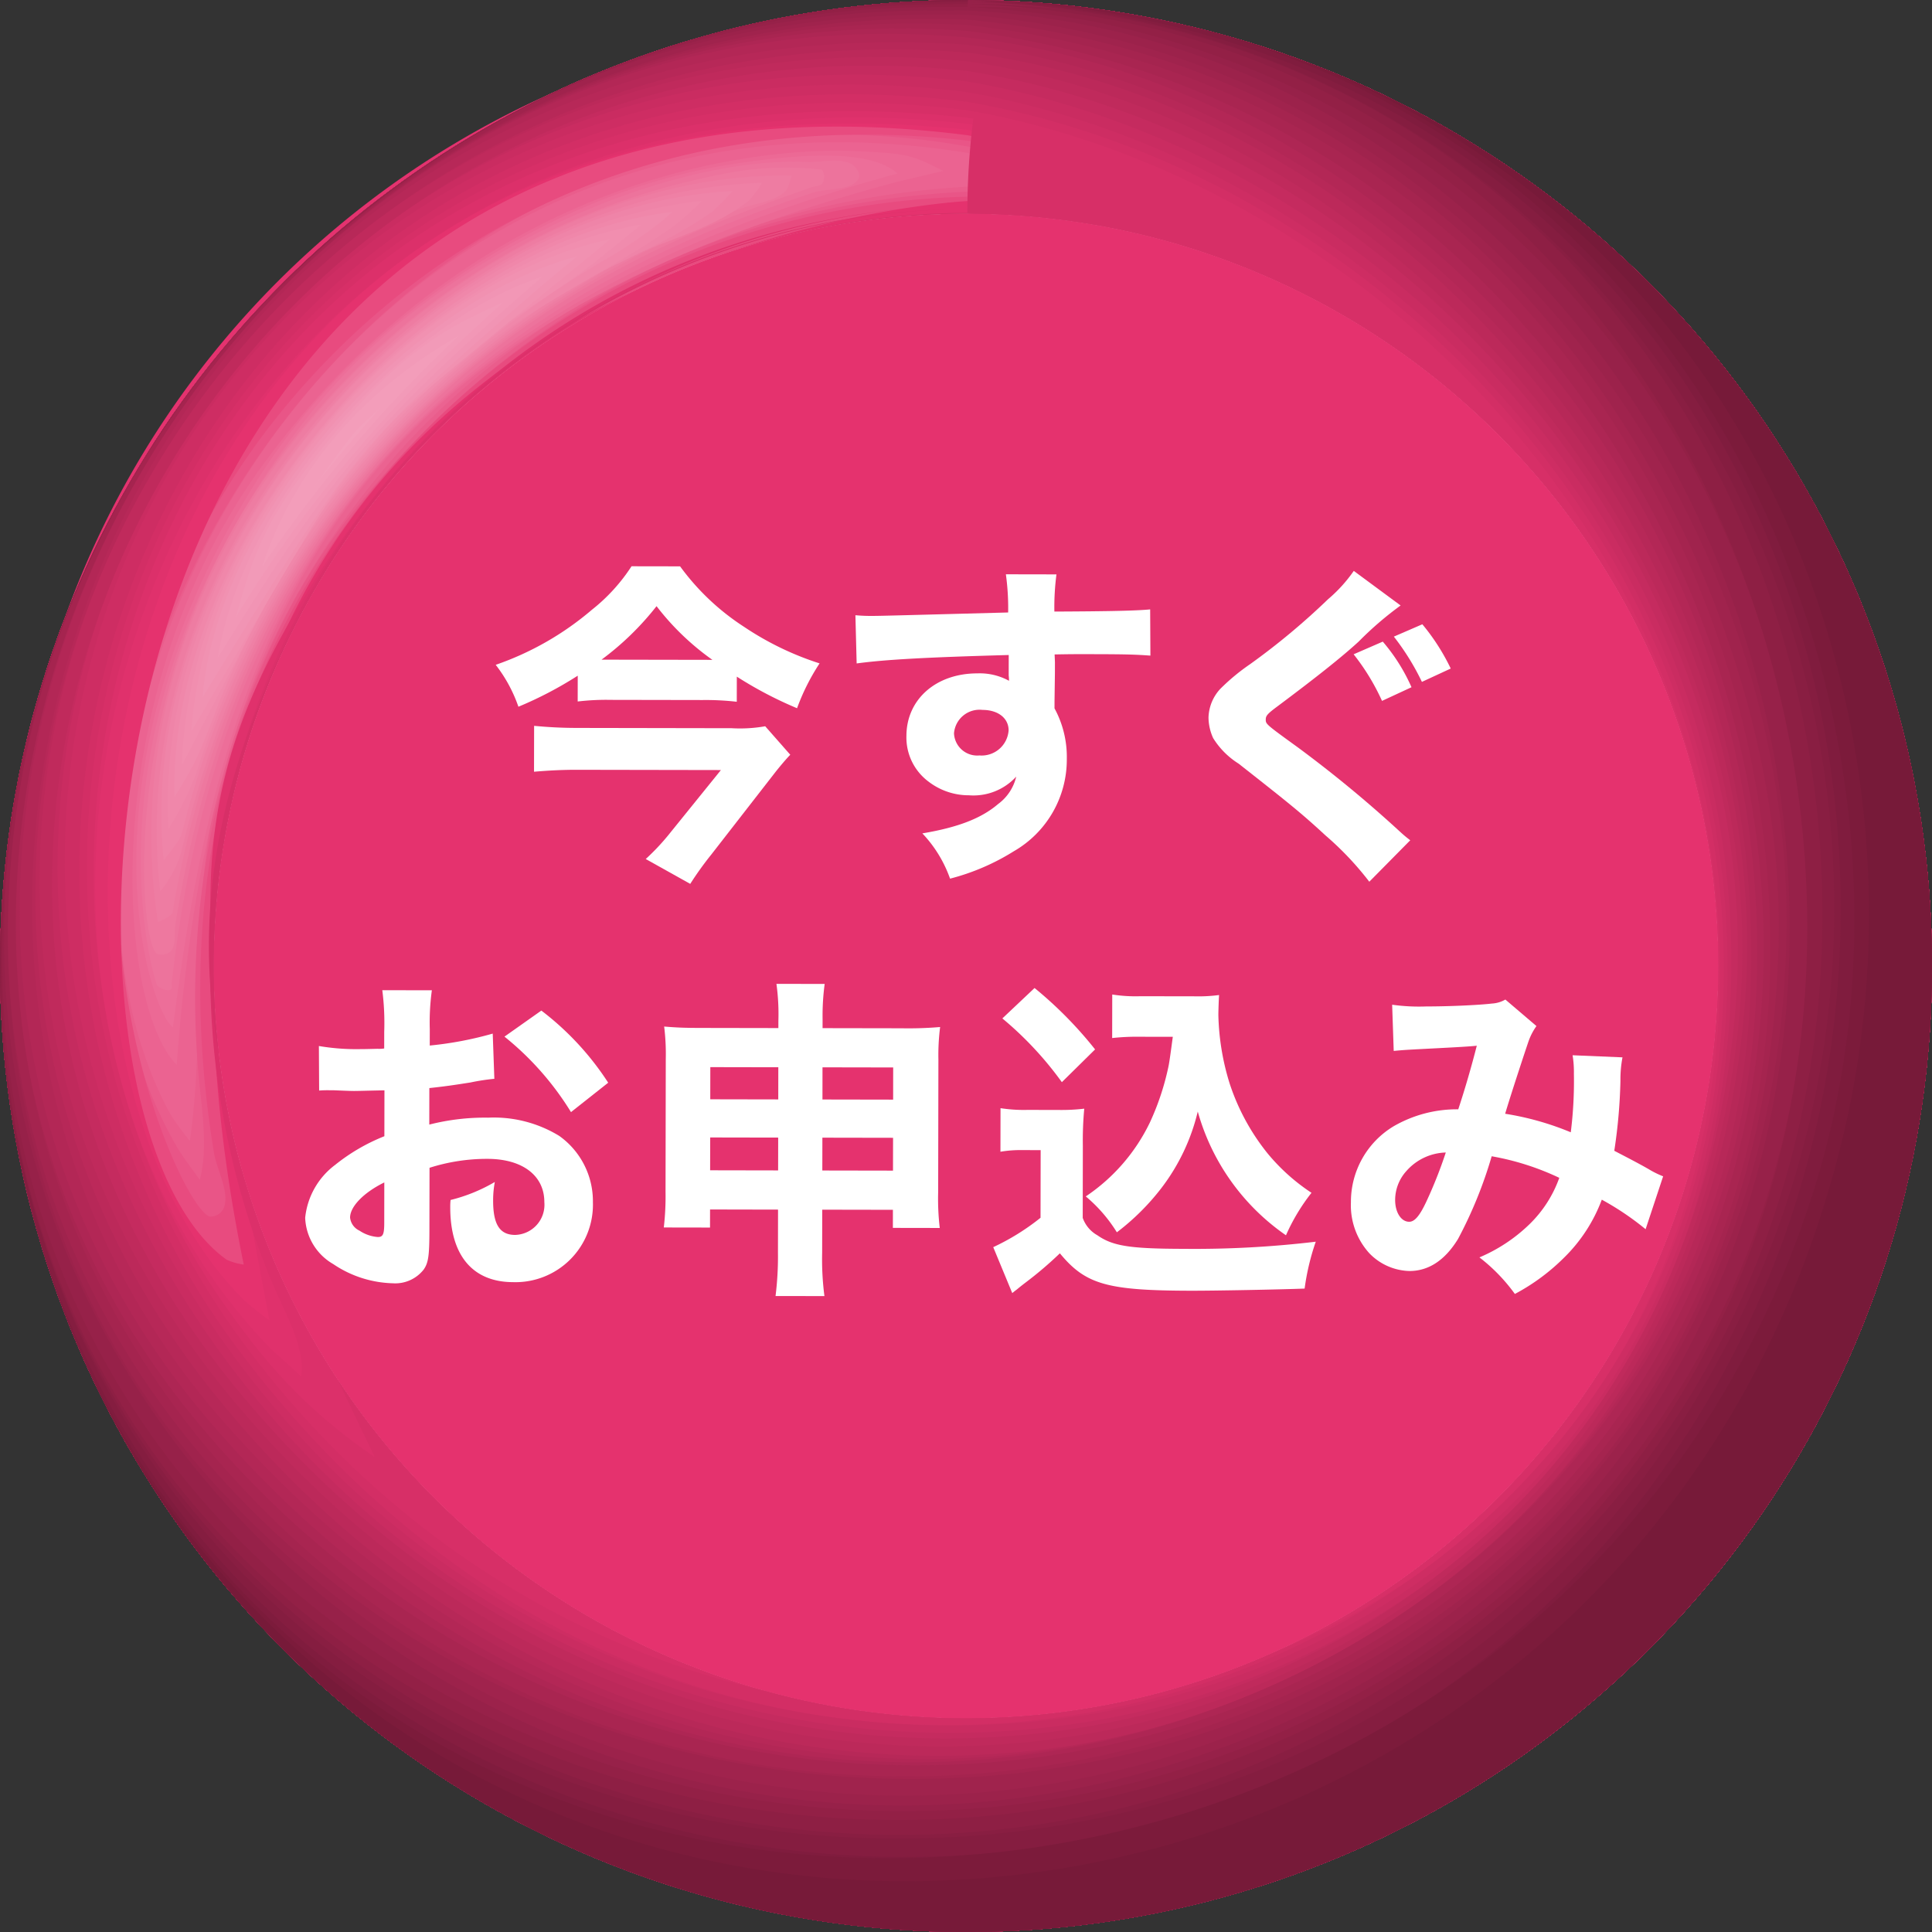
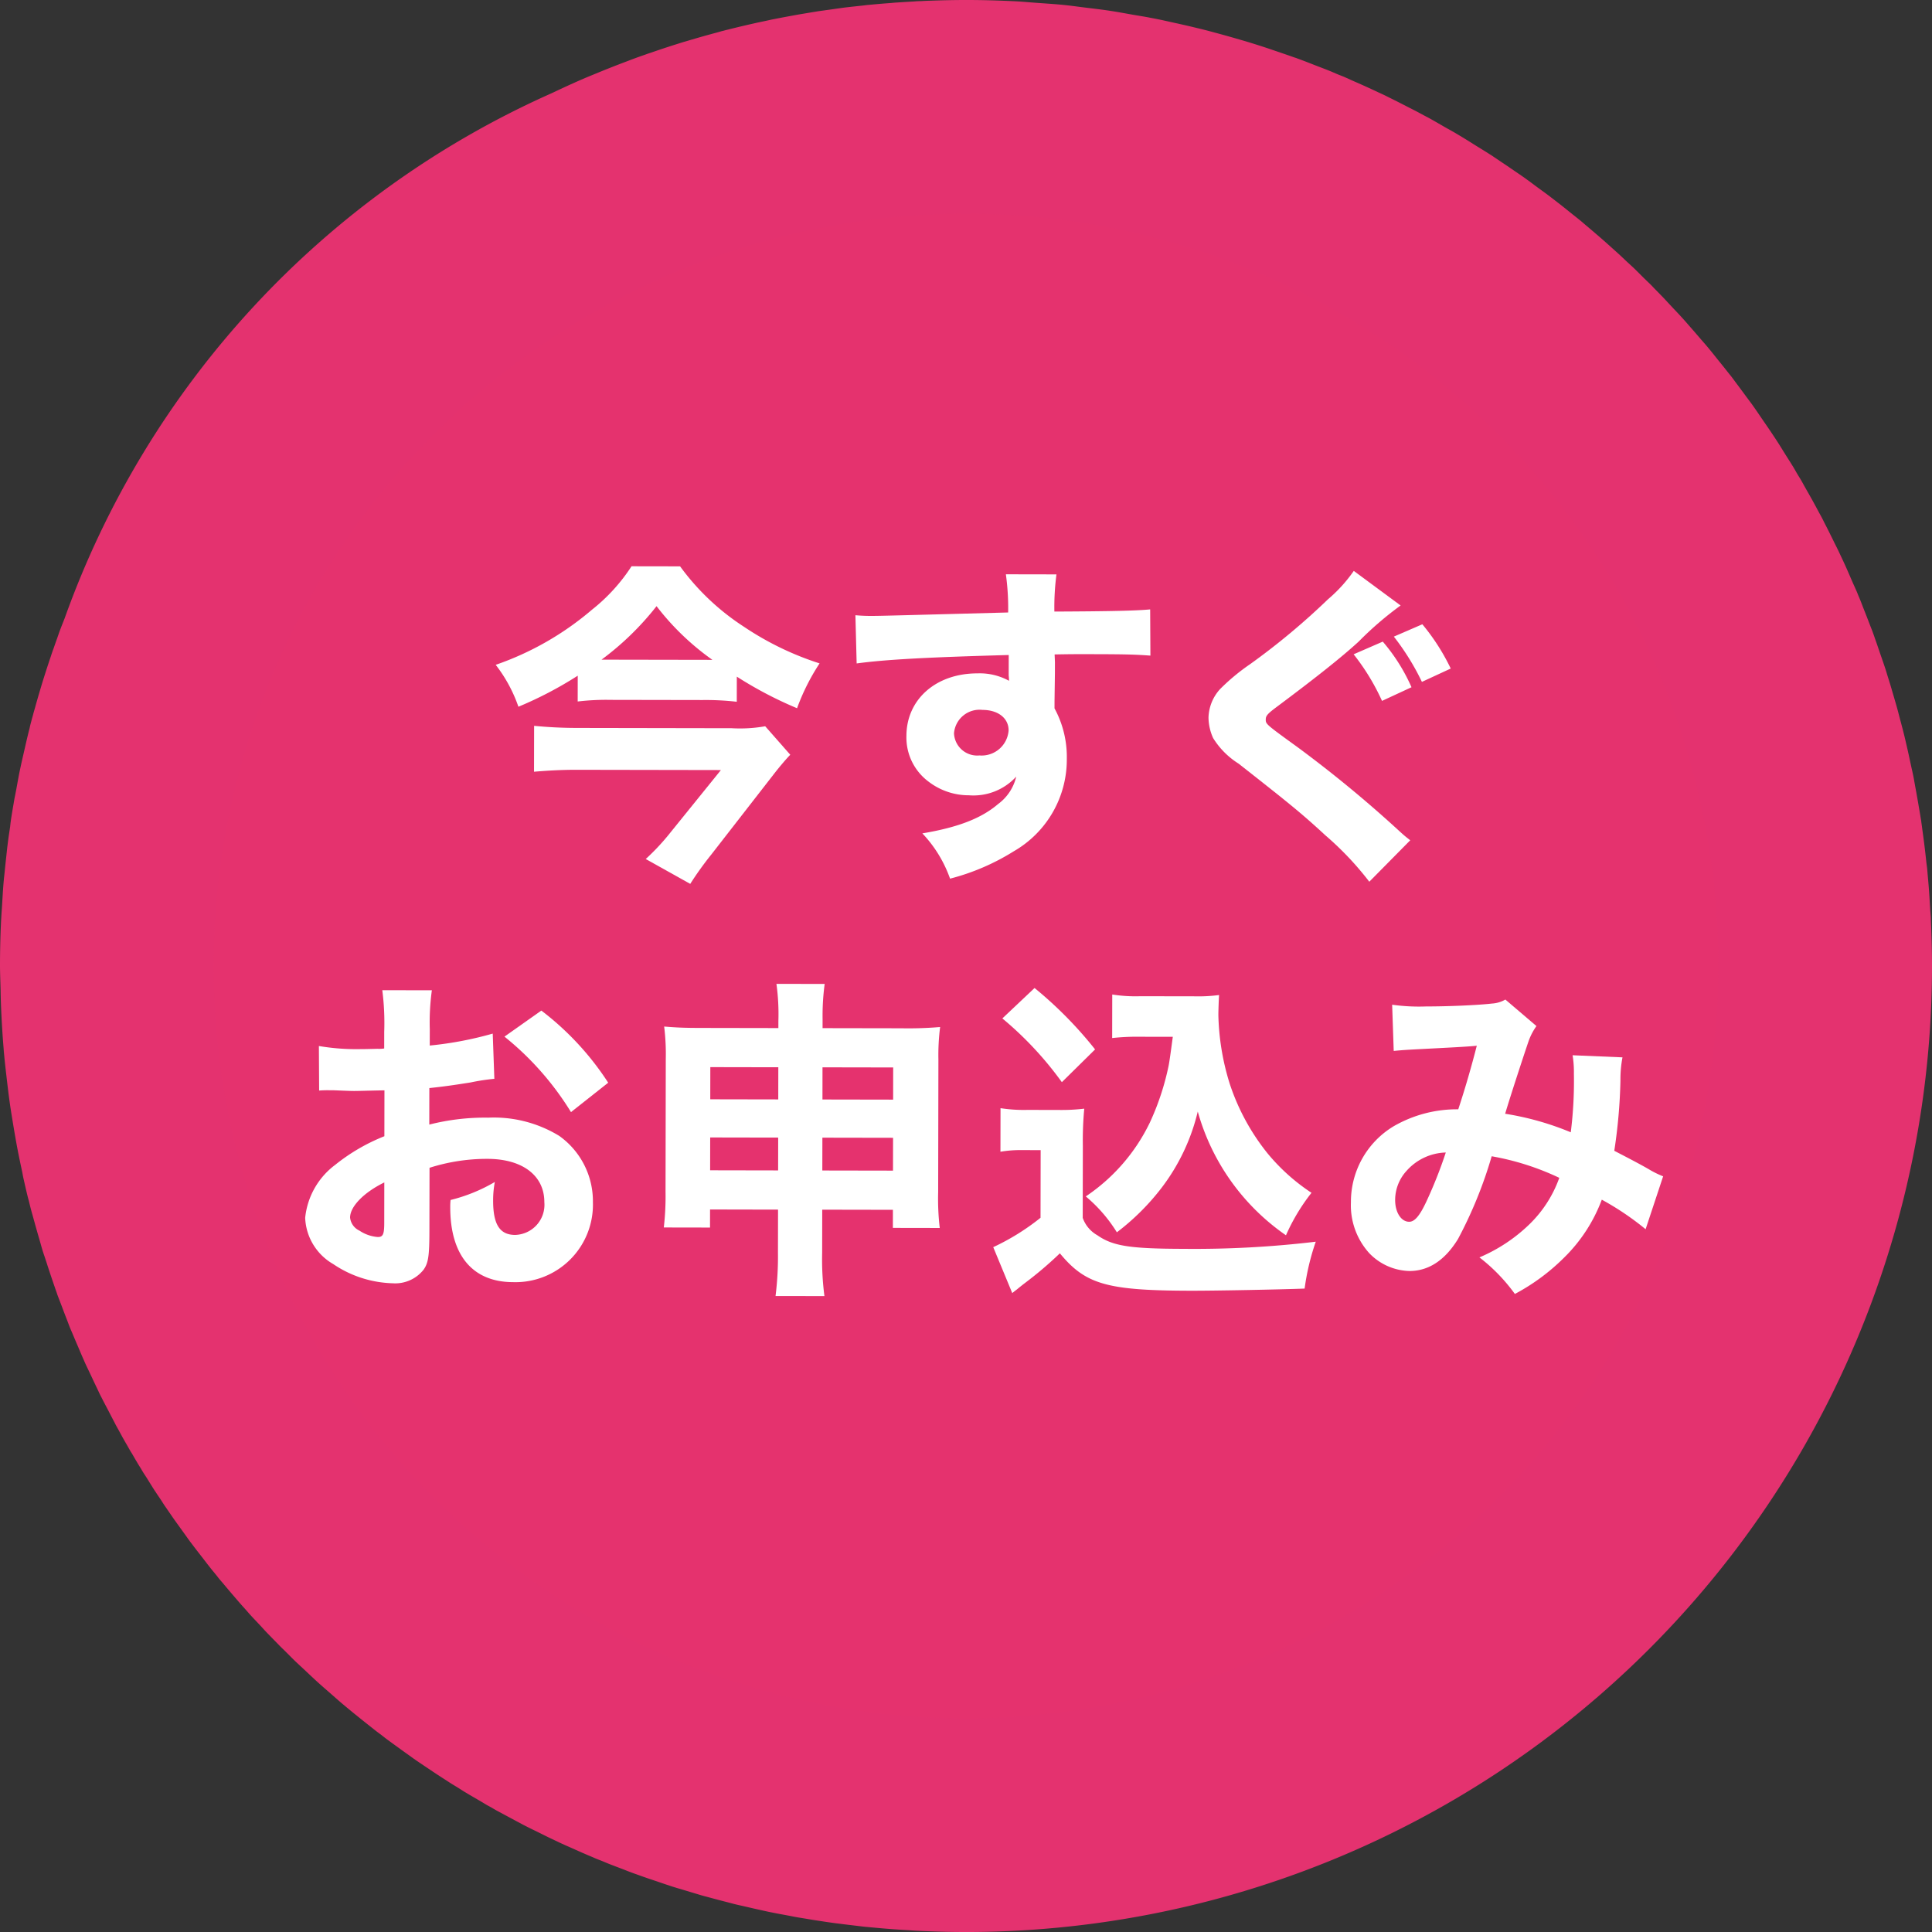
<svg xmlns="http://www.w3.org/2000/svg" viewBox="0 0 167.328 167.328">
  <rect x="0" y="0" width="167.328" height="167.328" fill="#333333" stroke="none" />
  <defs>
    <style>.cls-1{fill:none;}.cls-2{fill:#e4326f;}.cls-3{isolation:isolate;}.cls-4{fill:#e5326e;}.cls-5{clip-path:url(#clip-path);}.cls-6{fill:#eb6391;}.cls-7{fill:#ea5d8c;}.cls-8{fill:#e95587;}.cls-9{fill:#e84b7f;}.cls-10{fill:#e0316c;}.cls-11{fill:#dc306a;}.cls-12{fill:#d72f67;}.cls-13{fill:#d32e65;}.cls-14{fill:#ce2d63;}.cls-15{fill:#ca2c61;}.cls-16{fill:#c52b5f;}.cls-17{fill:#c02a5c;}.cls-18{fill:#bc295a;}.cls-19{fill:#b72858;}.cls-20{fill:#b32756;}.cls-21{fill:#ae2654;}.cls-22{fill:#a92551;}.cls-23{fill:#a5244f;}.cls-24{fill:#a0234d;}.cls-25{fill:#9c224b;}.cls-26{fill:#972149;}.cls-27{fill:#932046;}.cls-28{fill:#8e1f44;}.cls-29{fill:#891e42;}.cls-30{fill:#851d40;}.cls-31{fill:#801c3e;}.cls-32{fill:#7c1b3b;}.cls-33{fill:#771a39;}.cls-34{fill:#ec6995;}.cls-35{fill:#ed6e99;}.cls-36{fill:#ed739c;}.cls-37{fill:#ee789f;}.cls-38{fill:#ee7ca2;}.cls-39{fill:#ef80a5;}.cls-40{fill:#ef84a8;}.cls-41{fill:#f087aa;}.cls-42{fill:#f08bad;}.cls-43{fill:#f18eaf;}.cls-44{fill:#f191b1;}.cls-45{fill:#f194b4;}.cls-46{fill:#f297b6;}.cls-47{fill:#f29ab8;}.cls-48{fill:#f39dba;}.cls-49{fill:#f3a0bc;}.cls-50{fill:#fff;}</style>
    <clipPath id="clip-path">
-       <path class="cls-1" d="M83.78,18.506l.033-18.506A83.664,83.664,0,1,1,0,83.515,83.667,83.667,0,0,1,83.813 0l-.033,18.506a65.158,65.158,0,1,0,65.042,65.275A65.172,65.172,0,0,0,83.78,18.506Z" />
-     </clipPath>
+       </clipPath>
  </defs>
  <g id="レイヤー_2" data-name="レイヤー 2">
    <g id="レイヤー_1-2" data-name="レイヤー 1">
      <path class="cls-2" d="M167.253,80.192c-.005-.13-.011-.261-.016-.391-.004-.077-.005-.155-.008-.233-.001-.02-0-.04-.001-.06-.013-.273-.044-.54-.06-.812-.041-.698-.082-1.395-.14-2.088q-.032-.387-.068-.773c-.014-.151-.024-.304-.039-.455-.004-.04-.005-.08-.009-.12-.02-.201-.054-.398-.075-.6-.057-.536-.118-1.071-.185-1.604q-.072-.569-.151-1.136c-.031-.224-.058-.45-.091-.673-.009-.058-.013-.117-.022-.176-.013-.084-.031-.166-.044-.25-.066-.43-.143-.857-.216-1.285q-.122-.716-.255-1.427c-.014-.074-.026-.149-.04-.223-.034-.179-.061-.361-.096-.539-.017-.088-.036-.175-.054-.263-.049-.244-.109-.485-.16-.728-.022-.104-.046-.208-.068-.312-.099-.461-.196-.921-.303-1.379-.072-.309-.142-.62-.217-.928-.045-.184-.092-.368-.138-.552-.074-.293-.155-.583-.232-.875-.09-.341-.176-.684-.27-1.023-.105-.379-.217-.755-.328-1.132-.087-.297-.171-.594-.261-.888-.074-.242-.149-.482-.225-.723-.06-.191-.115-.384-.176-.574-.153-.473-.32-.938-.481-1.407-.13-.38-.257-.761-.392-1.138-.059-.163-.112-.329-.171-.491-.027-.073-.052-.147-.079-.22-.08-.217-.17-.429-.251-.644-.17-.45-.346-.896-.523-1.342-.1-.251-.192-.505-.294-.755-.062-.151-.126-.301-.189-.452-.036-.087-.068-.176-.105-.262-.037-.089-.08-.176-.118-.265-.085-.2-.179-.395-.265-.594-.253-.584-.503-1.169-.77-1.746-.063-.136-.127-.271-.191-.407q-.118-.252-.237-.504c-.128-.269-.265-.534-.396-.801-.254-.519-.51-1.036-.775-1.549-.091-.177-.176-.357-.269-.534-.097-.184-.2-.365-.298-.548-.124-.232-.248-.464-.374-.695-.241-.441-.49-.877-.739-1.314-.14-.245-.27-.495-.413-.739-.098-.168-.204-.33-.303-.497-.126-.212-.244-.429-.371-.64-.022-.036-.045-.07-.067-.106-.201-.331-.415-.655-.62-.984-.204-.325-.402-.655-.61-.977q-.118-.182-.236-.364c-.145-.222-.294-.442-.441-.662-.212-.317-.43-.629-.646-.944l-.008-.012c-.226-.328-.445-.661-.675-.986-.083-.118-.165-.236-.248-.353-.138-.194-.285-.381-.425-.574-.045-.062-.092-.122-.137-.184-.244-.333-.489-.665-.737-.994-.028-.037-.055-.075-.083-.112-.127-.167-.247-.339-.375-.505-.131-.17-.268-.334-.4-.502-.25-.319-.506-.633-.76-.948l-.067-.083c-.199-.247-.393-.498-.595-.743-.098-.118-.193-.237-.292-.354-.197-.236-.403-.463-.602-.696q-.408-.477-.822-.95c-.222-.252-.44-.509-.665-.758q-.106-.117-.213-.234c-.258-.283-.525-.557-.786-.837l-.036-.038c-.246-.263-.487-.53-.737-.79-.225-.234-.453-.465-.68-.696-.129-.131-.251-.267-.381-.397-.117-.117-.24-.227-.357-.344-.077-.076-.156-.149-.233-.225-.292-.287-.577-.582-.872-.865-.089-.086-.182-.166-.272-.251-.103-.098-.21-.192-.314-.289-.234-.219-.464-.441-.7-.658-.172-.158-.348-.312-.521-.469-.278-.25-.555-.5-.836-.747-.22-.193-.443-.384-.665-.575q-.421-.362-.846-.719c-.142-.119-.279-.242-.421-.36-.277-.229-.562-.449-.843-.674-.261-.21-.519-.422-.782-.628q-.303-.238-.608-.473-.315-.242-.631-.483c-.272-.205-.55-.402-.824-.604-.042-.031-.084-.061-.126-.092-.27-.198-.536-.404-.808-.599-.11-.079-.22-.158-.331-.237-.301-.213-.609-.418-.913-.627q-.512-.353-1.03-.697c-.198-.132-.391-.269-.59-.399-.075-.05-.148-.102-.224-.152l-.039-.025c-.055-.036-.112-.068-.167-.104-.389-.251-.786-.49-1.179-.735-.314-.195-.624-.395-.941-.586-.198-.12-.396-.242-.595-.36-.096-.057-.192-.115-.289-.172-.264-.155-.536-.299-.802-.451-.498-.286-.992-.578-1.496-.854-.07-.038-.143-.073-.213-.111-.054-.029-.109-.056-.163-.085-.206-.111-.412-.223-.619-.332-.285-.151-.574-.293-.861-.441-.472-.243-.944-.485-1.422-.719-.165-.081-.328-.166-.494-.246-.201-.097-.405-.188-.607-.283q-.388-.183-.778-.362c-.459-.211-.921-.414-1.384-.616-.248-.109-.491-.226-.741-.332-.187-.08-.38-.15-.568-.228l-.028-.012c-.205-.085-.407-.178-.613-.262-.419-.171-.844-.327-1.266-.491-.374-.145-.745-.295-1.122-.435-.153-.057-.305-.114-.458-.17-.091-.033-.179-.071-.27-.104.051.02.099.043.15.063-.051-.018-.103-.034-.154-.052-.452-.163-.908-.317-1.363-.473-.528-.18-1.055-.361-1.587-.531q-.444-.142-.89-.279c-.396-.122-.796-.236-1.195-.352q-.837-.243-1.68-.47c-.348-.093-.695-.189-1.046-.278-.335-.085-.673-.165-1.01-.246-.595-.143-1.194-.276-1.793-.407-.398-.087-.793-.179-1.193-.26-.27-.055-.542-.106-.813-.158-.177-.034-.35-.077-.527-.11.174.034.345.073.518.108-.463-.089-.933-.16-1.399-.241-.615-.107-1.225-.225-1.845-.318C95.508.835,94.738.748,93.969.654,93.359.579,92.753.491,92.14.43c-.796-.08-1.601-.129-2.403-.187C89.14.2,88.548.142,87.948.112c-.059-.003-.117-.01-.175-.013.041.003.081.008.122.011-1.353-.067-2.712-.108-4.081-.11-1.038-.002-2.071.02-3.1.056-.143.005-.287.008-.43.013-.161.006-.321.018-.482.025-.11.005-.221.004-.331.01-.126.006-.25.02-.376.027q-.66.035-1.318.081C77.533.225,77.293.24,77.065.256c.179-.014.36-.018.539-.031-.157.011-.314.025-.471.037-.303.023-.606.044-.908.071-.262.023-.524.045-.785.071-.085.008-.171.014-.256.023L75.167.427c-.166.017-.329.043-.495.06-.548.059-1.096.114-1.641.183-.12.015-.238.035-.357.051-.281.037-.561.08-.841.119C71.675.862,71.52.882,71.359.905c-.132.02-.265.035-.397.055-.036.005-.072.008-.107.014-.044.007-.087.017-.131.023-.241.038-.481.079-.722.119-.067.011-.136.023-.204.034-.203.034-.406.067-.608.102-.256.045-.522.094-.787.143-.282.052-.564.104-.845.159-.152.029-.307.06-.462.09-.075.015-.151.029-.226.044-.069.014-.133.025-.203.04.046-.01.094-.016.14-.025h-.001c-.151.031-.3.066-.451.098-.213.045-.425.088-.637.134q-1.357.297-2.698.635c-.05.013-.101.023-.152.036-.07.018-.139.037-.209.056-.021.005-.044.01-.065.015l-.046.011c-.145.038-.287.083-.432.122q-1.262.336-2.508.709c-.189.057-.379.109-.568.167-.106.033-.212.068-.318.101q-.22.069-.44.139c-.637.203-1.269.416-1.9.634-.171.059-.346.11-.516.17.094-.03.18-.057.273-.087-.322.112-.644.221-.964.337-.124.045-.247.093-.371.138-.217.08-.431.164-.647.245q-1.268.478-2.516.995c-.205.085-.412.167-.617.254-.067.028-.136.055-.203.084-.044.019-.09.036-.135.055-.973.418-1.933.859-2.887,1.312-.062.03-.126.055-.189.085A78.778,78.778,0,0,0,5.611,53.518c-.147.381-.302.758-.444,1.142-.074.2-.139.403-.211.604-.161.446-.316.895-.47,1.344.043-.138.087-.28.128-.412-.075.216-.139.438-.213.655q-.227.672-.445,1.349c-.084.264-.169.528-.251.793-.105.341-.206.683-.307,1.025q-.187.635-.364,1.274c-.119.412-.231.816-.332,1.206-.015.056-.03.111-.045.167-.045.173-.083.349-.126.523.022-.094.048-.194.072-.29-.017.065-.029.132-.046.198-.012.048-.026.096-.038.144l.012-.052-.009.035-.004.018c-.15.596-.287,1.196-.423,1.797-.103.454-.211.906-.307,1.363-.028.133-.058.265-.085.398-.106.518-.196,1.043-.292,1.564-.052.281-.113.559-.162.842.015-.086.025-.174.04-.26-.02.123-.043.259-.066.394q-.026.15-.051.3c-.028.166-.057.332-.085.5-.006.04-.013.08-.02.12-.052.315-.102.625-.14.898-.021.157-.034.31-.055.466.005-.031.01-.062.014-.093L.89,71.531c-.007.048-.014.097-.021.145l.006-.055c-.053.365-.113.728-.161,1.095-.021.158-.04.316-.06.474-.049.391-.087.785-.131,1.178-.041.373-.081.746-.117,1.12-.026.263-.059.523-.082.787-.009.106-.018.213-.027.319C.248,77.193.217,77.798.18,78.401c-.022.36-.052.719-.07,1.08-.006.131-.018.261-.023.392l-.007.163c-.003.082-.006.164-.009.247l.001-.082Q.003,81.85 0,83.515c-.001.75.034,1.49.052,2.235.006.368.013.73.025,1.079.057,1.544.151,3.079.291,4.6-.021-.191-.043-.394-.065-.572.018.212.049.42.069.631.058.621.131,1.236.202,1.852.086.749.175,1.497.281,2.239.088.617.189,1.229.291,1.842.121.732.246,1.462.386,2.187.118.611.246,1.217.377,1.823.04.187.075.375.116.562-.054-.243-.119-.481-.172-.724.079.341.166.734.256,1.132.03.133.06.265.091.398.082.36.165.713.246,1.021.016.061.035.12.051.18.049.195.093.393.143.588.093.361.198.716.296,1.075q.216.794.447,1.581c.105.358.2.72.309,1.076.076.247.165.489.243.735.023.074.049.146.073.22.166.517.335,1.033.511,1.547.132.386.262.774.4,1.158.017.047.031.096.048.143l-.045-.112c.019.053.041.106.061.159.082.225.172.446.256.67.03.082.062.162.093.243.154.409.307.817.467,1.222.024.06.046.121.069.182.062.158.118.318.182.476.093.23.195.455.29.683.146.352.297.702.447,1.052.131.306.258.614.393.918.067.15.131.301.198.45.139.307.289.607.431.911.024.052.049.104.074.156.17.362.338.724.512,1.083.099.203.19.411.291.614.022.044.046.086.067.13.024.048.051.095.075.143.192.383.395.76.593,1.14.123.236.244.474.369.71.098.183.189.371.288.554.084.154.171.306.256.46.069.125.134.251.204.375.012.021.022.043.034.064-.013-.024-.028-.047-.041-.071.018.03.039.07.057.102l.036.064c.23.406.498.89.724,1.264.023.036.047.07.07.105.129.221.255.444.386.664.06.101.12.202.181.303.069.115.142.226.212.341.067.11.13.224.197.333.084.137.176.269.262.405.024.038.049.075.073.113.214.341.421.686.639,1.023.045.07.093.138.139.208.14.215.287.426.429.64.103.155.199.315.303.47.049.073.1.144.15.217.085.125.172.249.257.373.126.184.251.368.379.551.19.272.388.539.581.809.124.173.247.346.372.518.133.182.26.368.394.549.046.062.091.126.137.187.034.046.071.091.105.137.074.099.149.197.224.296.206.273.419.542.628.813.278.359.553.72.836,1.074.122.153.248.303.371.454.105.129.206.263.311.392l.045.055c.107.129.22.253.327.382q.491.59.993,1.171c.158.183.313.367.472.548.158.18.319.357.479.536l.004.004c.095.106.186.215.281.321.021.023.042.048.063.071.301.332.612.654.918.981.168.179.329.364.499.542.083.087.168.172.251.258.197.205.396.407.595.61.123.125.243.252.367.376.156.157.317.31.475.466.056.056.112.113.168.168.16.158.316.321.477.477.018.017.035.035.052.052l.014.014c.326.316.663.621.994.932.213.199.423.401.637.598.09.082.177.168.267.25q.094.086.188.171c.095.087.193.171.289.257.223.2.451.393.676.591.372.326.741.656,1.119.976.072.061.145.121.217.182q.17.143.342.285c.098.081.196.162.294.242.186.153.375.303.563.455q.515.417,1.036.827c.167.131.331.264.498.394.147.113.298.222.446.334.142.108.279.222.422.329.05.037.101.073.151.11.287.215.579.423.869.634q.474.345.951.684c.145.102.286.209.432.31q.143.1.286.199c.128.088.258.173.387.261.192.131.386.259.579.389.264.177.527.355.793.529q.385.252.772.499c.124.079.247.161.371.24.207.131.418.254.626.383.067.042.133.086.2.127.11.068.217.14.328.208.072.044.145.086.217.129.399.241.804.473,1.207.707.19.111.374.229.565.339.089.051.18.096.269.146.017.01.035.019.053.029.159.09.315.186.475.275.042.023.085.045.127.068.095.053.192.102.287.154.243.133.488.262.732.393.266.143.531.288.799.428.132.069.261.142.393.211.059.03.118.06.177.091.057.029.114.057.17.086.274.14.553.271.828.407l.286.141c.236.116.47.236.707.35.233.112.467.224.701.334.114.053.226.109.341.162.11.051.22.1.33.15.213.098.43.189.644.285.411.184.821.369,1.235.546.16.069.321.136.481.203.134.056.265.117.399.173.173.072.35.135.524.206l.001 0c.194.079.386.163.58.24.385.153.774.297,1.161.445.261.1.519.205.782.302q.092.034.184.068c.119.044.24.085.36.128q.364.132.731.26c.27.095.542.183.813.275l.07.023c.346.117.69.238,1.038.351.137.044.272.092.409.135.076.024.152.046.228.07.2.063.403.119.604.18.082.025.165.049.247.074.297.09.594.182.893.269.174.051.347.106.521.156.21.06.423.113.634.171.276.076.552.149.829.222q.369.097.739.192c.226.057.45.121.678.177.032.008.063.015.095.023.235.058.474.106.711.161.065.015.131.03.196.045.352.082.704.164,1.058.242.275.06.549.124.825.182.09.019.18.037.27.055.163.033.327.065.491.097.261.052.524.097.786.146.063.012.126.025.189.036.229.043.456.091.686.132.259.046.521.086.781.129.267.045.534.091.802.133.186.029.373.056.56.085.184.028.367.058.551.084q.285.041.571.081c.231.032.464.057.695.087q.572.073,1.146.139c.279.032.557.07.837.099.094.01.189.016.283.025.182.018.365.034.547.051q.342.032.685.062.389.033.78.063c.501.039,1.004.068,1.507.097.208.012.414.032.623.043.092.005.185.008.277.013q.174.009.347.016.198.009.397.016c1.053.041,2.11.067,3.173.068a83.661,83.661,0,0,0,83.813-83.515C167.33,82.6,167.302,81.393,167.253,80.192ZM2.785,62.215c.039-.149.084-.296.124-.444-.011.042-.022.085-.033.127C2.847,62.005,2.813,62.109,2.785,62.215ZM.648,93.919c.062.508.119,1.017.191,1.522C.773,94.96.71,94.45.648,93.919Zm10.138,30.853c.095.168.197.331.293.498.085.148.168.297.254.445C11.149,125.402,10.965,125.089,10.786,124.773Z" />
      <g class="cls-3">
        <path class="cls-4" d="M83.78,18.506A65.158,65.158,0,1,1,18.506,83.548,65.172,65.172,0,0,1,83.78,18.506Z" />
        <g class="cls-3">
          <g class="cls-5">
            <g class="cls-3">
              <path class="cls-6" d="M83.78,18.506l.033-18.506A83.664,83.664,0,1,1,0,83.515,83.667,83.667,0,0,1,83.813 0l-.033,18.506a65.158,65.158,0,1,0,65.042,65.275A65.172,65.172,0,0,0,83.78,18.506" />
              <path class="cls-6" d="M83.788,14.121v0C47.149-1.835-5.465,58.336,14.285,93.606A17.009,17.009,0,0,0,15.789,95.505c5.29-39.637,9.111-68.275,67.997-80.194l-.006,3.195a65.158,65.158,0,1,0,65.042,65.275A65.172,65.172,0,0,0,83.78,18.506l.006-3.195,1.416-.518-1.414-.672L83.813 0A83.664,83.664,0,1,1,0,83.515,83.667,83.667,0,0,1,83.813 0L83.788,14.121" />
              <path class="cls-7" d="M83.79,13.244C26.605,3.94-1.215,67.217,14.76,96.507a23.991,23.991,0,0,0,1.686,2.303c1.48-10.413-.218-21.1,2.726-31.386A70.084,70.084,0,0,1,33.016,40.916c4.373-5.366,20.956-23.01,50.769-24.749l-.004,2.339a65.158,65.158,0,1,0,65.042,65.275A65.172,65.172,0,0,0,83.78,18.506l.004-2.339,1.606-.15,2.769-1.096a20.839,20.839,0,0,0-4.37-1.676L83.813 0A83.664,83.664,0,1,1,0,83.515,83.667,83.667,0,0,1,83.813 0l-.024,13.244" />
              <path class="cls-8" d="M83.791,12.687v0C29.561,2.892-3.817,66.426,15.356,99.388c.512.881,1.368,1.945,1.936,2.791.632-2.111.33-5.156.083-7.346-2.441-21.576,4.932-39.871,12.645-49.799,13.85-17.826,31.939-27.393,53.764-28.436l-.003,1.907a65.158,65.158,0,1,0,65.042,65.275A65.172,65.172,0,0,0,83.78,18.506l.003-1.907,5.146-.354,1.642-.687c-2.514-2.042-2.514-2.042-6.782-2.87L83.813 0A83.664,83.664,0,1,1,0,83.515,83.667,83.667,0,0,1,83.813 0l-.023,12.687" />
              <path class="cls-9" d="M83.792,12.179C47.82,8.039,28.43,29.616,21.762,39.084-.336,70.469,15.432,104.724,18.177,105.366a1.272,1.272,0,0,0,1.158-.642c.645-1.332-.561-3.408-.801-4.869-4.32-26.263,3.941-44.25,11.632-54.715A68.386,68.386,0,0,1,83.783,17.034l-.003,1.472a65.158,65.158,0,1,0,65.042,65.275A65.172,65.172,0,0,0,83.78,18.506l.003-1.472,5.232-.256c1.526 0,3.749.752,5.085.016.348-.192.815-.741.703-1.122-.005-.018-3.621-2.286-11.011-3.493L83.813 0A83.664,83.664,0,1,1,0,83.515,83.667,83.667,0,0,1,83.813 0l-.022,12.179" />
              <path class="cls-4" d="M83.793,11.712v0C5.268,1.677,1.09,95.894,19.624,109.098a5.151,5.151,0,0,0,1.487.423C3.108,21.852,82.971,17.437,83.782,17.417l-.002,1.089a65.158,65.158,0,1,0,65.042,65.275A65.172,65.172,0,0,0,83.78,18.506l.002-1.089,4.394-.028c.434.003.434.003,10.954.381-.56-1.15-1.727-3.543-15.337-6.057L83.813 0A83.664,83.664,0,1,1,0,83.515,83.667,83.667,0,0,1,83.813 0l-.021,11.712" />
              <path class="cls-10" d="M83.793,11.245C7.409,3.055-3.555,87.973,21.122,112.591a27.814,27.814,0,0,0,2.214,1.758c-6.454-34.123-8.402-44.422,3.768-63.871,17.439-27.869,42.995-32.465,56.677-32.724-35.968.675-65.224,29.835-65.276,65.794A65.159,65.159,0,1,0,83.78,18.506l5.386-.693c5.033.302,9.991,1.424,15.057,1.362-2.26-1.824-7.552-6.094-20.43-7.93l.02-11.244A83.664,83.664,0,1,1,0,83.515,83.667,83.667,0,0,1,83.813 0l-.02,11.244" />
-               <path class="cls-11" d="M83.794,10.723c-69.397-7.851-94.299,70.084-60.773,105.647.862.914,2.173,1.968,3.062,2.855.38-2.062-1.017-4.822-1.886-6.73C17.273,97.289,14.301,73.28,26.727,51.5A65.985,65.985,0,0,1,83.781,18.093c-35.968.337-65.224,29.496-65.275,65.455A65.159,65.159,0,1,0,83.78,18.506l5.374-.28c6.794.503,12.922,5.576,20.174,2.932-8.002-6.758-17.398-9.068-25.534-10.436L83.813 0A83.664,83.664,0,1,1,0,83.515,83.667,83.667,0,0,1,83.813 0l-.019,10.722" />
              <path class="cls-12" d="M83.795,10.207C14.61,2.379-9.371,75.712,21.117,115.299a45.476,45.476,0,0,0,11.338,10.889c-12.501-25.939-20.759-43.076-7.884-70.106A65.655,65.655,0,0,1,83.781,18.433a65.195,65.195,0,1,1-0.0.073l5.348.135c4.059.359,4.059.359,28.473,7.913-8.579-8.838-19.953-14.338-33.806-16.347L83.813 0A83.664,83.664,0,1,1,0,83.515,83.667,83.667,0,0,1,83.813 0l-.018,10.207" />
              <path class="cls-13" d="M83.796,9.548C18.036,1.347-12.652,72.221,21.821,117.31,60.993,168.546,140.214,153.599,148.338,93.44c5.726-42.401-28.749-77.61-64.542-83.891l.017-9.548A83.664,83.664,0,1,1,0,83.515,83.667,83.667,0,0,1,83.813 0l-.017,9.548" />
              <path class="cls-14" d="M83.798,8.826C18.283.603-13.223,71.646,20.612,116.844c42.443,56.697,120.276,33.228,128.027-23.359,5.885-42.965-28.776-78.462-64.841-84.659L83.813 0A83.664,83.664,0,1,1,0,83.515,83.667,83.667,0,0,1,83.813 0l-.016,8.826" />
              <path class="cls-15" d="M83.799,7.989h0C21.014-.12-17.632,68.144,21.147,118.659,60.498,169.921,140.517,154.186,148.937,93.531c6.017-43.342-28.823-79.222-65.138-85.542L83.813 0A83.664,83.664,0,1,1,0,83.515,83.667,83.667,0,0,1,83.813 0l-.014,7.989" />
              <path class="cls-16" d="M83.801,7.065h0C21.328-.661-18.088,67.915,19.9,118.241c39.661,52.542,120.647,37.098,129.335-24.665,6.197-44.05-28.831-80.295-65.434-86.511l.013-7.065A83.664,83.664,0,1,1,0,83.515,83.667,83.667,0,0,1,83.813 0l-.013,7.065" />
              <path class="cls-17" d="M83.803,6.154C20.65-.834-19.531,71.762,20.577,120.386,64.029,173.064,144,153.255,150.227,88.272c3.6-37.569-27.439-75.942-66.425-82.117l.011-6.154A83.664,83.664,0,1,1,0,83.515,83.667,83.667,0,0,1,83.813 0l-.011,6.154" />
              <path class="cls-18" d="M83.804,5.316C19.25-.9-20.813,71.428,19.824,120.825,63.558,173.987,144.233,153.925,150.615,88.3,154.3,50.407,122.456,10.854,83.804,5.316L83.813 0A83.664,83.664,0,1,1,0,83.515,83.667,83.667,0,0,1,83.813 0L83.804,5.316" />
              <path class="cls-19" d="M83.805,4.559C19.496-.792-21.07,72.302,19.021,121.293,63.042,175.084,144.449,154.751,151,88.328,154.834,49.458,122.807,9.53,83.805,4.559L83.813 0A83.664,83.664,0,1,1,0,83.515,83.667,83.667,0,0,1,83.813 0l-.008,4.559" />
              <path class="cls-20" d="M83.807,3.873h0c-70.366-4.925-103.19,74.819-64.706,118.959,49.211,56.443,128.967,24.948,132.443-35.655,2.551-44.482-32.965-78.986-67.737-83.304L83.813 0A83.664,83.664,0,1,1,0,83.515,83.667,83.667,0,0,1,83.813 0l-.007,3.873" />
              <path class="cls-21" d="M83.808,3.252C19.113-2.638-23.246,74.627,18.12,123.069c48.422,56.703,130.403,24.684,133.925-35.866C154.694,41.661,118.9,7.026,83.808,3.252l.006-3.251A83.664,83.664,0,1,1,0,83.515,83.667,83.667,0,0,1,83.813 0l-.006,3.251" />
              <path class="cls-22" d="M83.809,2.685C18.944-2.128-23.417,74.482,17.153,123.234c44.482,53.452,130.535,30.571,135.406-36.005C155.202,51.11,129.668,8.517,83.809,2.686L83.813 0A83.664,83.664,0,1,1,0,83.515,83.667,83.667,0,0,1,83.813 0l-.005,2.685" />
              <path class="cls-23" d="M83.81,2.17c-66.894-3.846-107.931,75.437-64.573,124.754,44.574,50.7,129.684,25.493,133.923-39.664C155.617,49.485,130.349,7.329,83.81,2.17L83.813 0A83.664,83.664,0,1,1,0,83.515,83.667,83.667,0,0,1,83.813 0l-.004,2.17" />
              <path class="cls-24" d="M83.81,1.704C15.685-1.092-25.305,79.287,19.311,128.182c43.694,47.884,132.949,27.643,134.732-46.611.708-29.456-21.125-75.211-70.233-79.867l.003-1.704A83.664,83.664,0,1,1,0,83.515,83.667,83.667,0,0,1,83.813 0l-.003,1.703" />
              <path class="cls-25" d="M83.811,1.285C9.237-.577-22.709,84.889,19.512,129.523,68.335,181.135,152.994,151.101,154.713,81.557c.885-35.808-25.971-76.68-70.902-80.272L83.813 0A83.664,83.664,0,1,1,0,83.515,83.667,83.667,0,0,1,83.813 0l-.002,1.285" />
              <path class="cls-26" d="M11.498,41.312C-25.281,106.204,35.629,169.764,97.541,153.917c71.481-18.297,74.153-109.189,19.756-142.648A70.296,70.296,0,0,0,83.812.916l.002-.916A83.651,83.651,0,1,1,15.64,34.948v0c-1.256,1.9-3.018,4.382-4.142,6.364" />
              <path class="cls-27" d="M2.524,63.223c-17.049,73.617,63.41,116.24,118.98,81.16C179.525,107.756,162.208,15.842,94.651,1.849A96.336,96.336,0,0,0,83.812.599C130.022.083,167.411,37.614,167.328,83.813A83.664,83.664,0,1,1,4.614,56.196l0,0c-.641,2.104-1.594,4.885-2.09,7.027" />
              <path class="cls-28" d="M.93,71.155C-9.237,145.714,75.115,180.814,127.357,141.047c52.781-40.177,29.682-131.769-35.309-140.004a82.598,82.598,0,0,0-8.235-.705A83.496,83.496,0,1,1,0,83.515,84.172,84.172,0,0,1,1.291,68.944l0,0c-.108.663-.27,1.545-.361,2.211" />
              <path class="cls-29" d="M.117,87.69c3.929,68.182,90.078,96.164,137.58,44.687C179.157,87.449,154.392,2.213,83.813.141A83.594,83.594,0,1,1,0,83.515q.003-1.664.07-3.313v0c-.006,2.246-.083,5.245.046,7.488" />
              <path class="cls-30" d="M.898,95.878c12.979,72.725,105.731,82.654,142.431,30.757C180.656,73.853,146.726,1.672,83.813.024A83.652,83.652,0,1,1,.305,90.857c.178,1.507.371,3.521.593,5.022" />
              <path class="cls-31" d="M2.448,103.82c17.403,66.712,109.825,77.851,145.428,17.529,28.146-47.688,3.581-116.36-60.103-121.249A83.665,83.665,0,1,1,1.855,101.27l0,0c.178.765.394,1.79.592,2.55" />
              <path class="cls-32" d="M7.748,118.784c31.021,63.073,127.236,53.23,149.204-15.264,12.958-40.403-9.074-92.659-57.956-102.119A83.673,83.673,0,1,1,4.923,112.009c.598,1.489,1.394,3.475,1.992,4.965.25.543.578,1.27.833,1.811" />
              <path class="cls-33" d="M11.349,125.762c38.727,60.964,131.629,43.596,148.366-27.738,7.964-33.941-5.836-76.809-47.619-93.069A83.677,83.677,0,1,1,10.531,124.333c.245.429.562,1.006.817,1.429" />
              <path class="cls-34" d="M77.037,15.924c-41.704,11.296-58.436,31.975-61.736,76.296-5.294-5.353-7.01-32.435,7.681-52.256C42.865,13.138,68.932,12.865,73.956,13.083c4.726.205,4.954.319,7.736,1.721-1.397.335-3.268.745-4.655,1.12" />
              <path class="cls-35" d="M76.97,15.236C26.759,29.108,18.995,58.03,14.977,88.972c-2.167-1.557-8.783-22.33,7.561-47.805,8.695-13.553,24.909-24.349,40.346-26.865,11.545-1.882,13.869-.055,14.862.725-.233.063-.544.145-.776.21" />
              <path class="cls-36" d="M70.434,16.677c-21.334,7.064-50.305,21.843-55.562,68.421-.02.177.082.492-.067.59-.314.207-.944-.086-1.2-.361-.14-.15-7.618-23.051,13.314-49.557C38.065,21.658,57.913,13.498,69.91,14.032c1.179.052,2.946-.418,3.928.237.313.209.697.78.55,1.126-.487,1.148-2.771.891-3.955,1.283" />
              <path class="cls-37" d="M71.213,15.898c-.158.228-.611.214-.873.305-8.06,2.82-24.833,8.688-37.262,23.334-6.049,7.128-14.486,19.09-17.897,40.585-.108.681.092,1.774-.393,2.264a1.145,1.145,0,0,1-1.194.22c-1.594-1.085-3.481-23.523,10.03-42.179C30.46,30.988,42.751,18.932,62.487,15.096a27.384,27.384,0,0,1,8.702-.403,1.14,1.14,0,0,1,.024,1.205" />
              <path class="cls-38" d="M68.021,16.56c-.916.902-2.794,1.093-3.991,1.562C51.489,23.029,40.452,30.595,32.952,39.427c-3.444,4.055-13.923,16.395-17.924,39.074a1.67,1.67,0,0,1-.103.583c-.245.372-.868.569-1.24.813C8.424,45.9,40.145,14.638,68.571,15.215c-.165.403-.239,1.038-.549,1.344" />
              <path class="cls-39" d="M64.86,17.374c-3.421,2.698-7.746,3.494-11.509,5.472-.024.013-4.586,2.744-6.165,3.817a76.436,76.436,0,0,0-14.36,12.653C29.433,43.329,20.421,53.988,15.796,73.407A9.226,9.226,0,0,1,13.881,77.191C10.352,48.244,37.136,16.706,65.987,15.835A7.941,7.941,0,0,1,64.86,17.374" />
              <path class="cls-40" d="M61.617,18.381c-4.642,3.287-10.196,4.937-14.815,8.264A78.251,78.251,0,0,0,32.701,39.207,79.759,79.759,0,0,0,15.804,71.971c-.156.618-.353.927-1.626,2.544C11.387,48.183,37.167,17.846,63.436,16.55a16.752,16.752,0,0,1-1.819,1.83" />
              <path class="cls-41" d="M58.381,19.565C53.257,23.175,47.502,25.779,42.49,29.566a76.103,76.103,0,0,0-9.935,9.514A80.485,80.485,0,0,0,17.019,66.881a25.084,25.084,0,0,1-2.423,4.897c-1.409-24.792,21.48-51.727,46.21-54.378a31.501,31.501,0,0,1-2.426,2.166" />
              <path class="cls-42" d="M57.414,19.078A41.757,41.757,0,0,1,51.939,22.761a81.889,81.889,0,0,0-19.535,16.187,77.895,77.895,0,0,0-13.351,21.702c-2.013,5.216-2.013,5.216-3.937,8.385C14.475,47.067,36.633,21.013,58.223,18.349c-.243.219-.559.519-.809.729" />
              <path class="cls-43" d="M51.795,22.484c-3.343,2.683-7.152,4.712-10.445,7.464a74.774,74.774,0,0,0-9.096,8.869c-6.273,7.625-6.273,7.625-16.497,27.473.663-22.531,22.308-44.043,39.785-46.831-1.129.901-2.621,2.121-3.748,3.025" />
              <path class="cls-44" d="M51.47,21.862C34.949,35.306,34.949,35.306,32.104,38.686c-3.672,4.364-3.672,4.364-15.519,24.634,1.118-18.197,18.734-38.901,36.248-42.603-.409.343-.949.807-1.364,1.144" />
              <path class="cls-45" d="M46.052,25.486C30.823,38.695,30.823,38.695,17.539,60.405c1.204-15.212,17.28-34.14,32.455-38.212-1.186.984-2.778,2.283-3.942,3.293" />
              <path class="cls-26" d="M83.812.916v0C74.249.804,48.847.505,23.826,25.193A83.413,83.413,0,0,1,83.813 0L83.812.916" />
              <path class="cls-46" d="M45.752,25.022C31.842,37.089,28.234,41.852,18.846,56.982,21.429,42.103,35.741,27.634,46.97,23.954c-.365.32-.851.749-1.218,1.068" />
              <path class="cls-27" d="M83.812.599c-8.267-.017-22.103-.046-40.043,9.509A83.285,83.285,0,0,1,83.813 0l-.001.598" />
              <path class="cls-47" d="M40.561,28.947A114.967,114.967,0,0,0,20.418,53.453c1.625-5.696,2.52-8.834,9.315-16.836,5.739-6.758,9.672-8.542,13.837-10.43-.903.828-2.114,1.924-3.009,2.76" />
              <path class="cls-28" d="M83.813.338c-11.074.085-16.665.732-27.946,4.392a83.52,83.52,0,0,1,27.947-4.729l-.001.338" />
              <path class="cls-48" d="M35.611,33.144A115.606,115.606,0,0,0,22.696,49.094C26.822,36.711,36.531,30.966,39.722,29.078c-1.238,1.215-2.926,2.799-4.111,4.066" />
              <path class="cls-29" d="M83.813.141C77.264.258,73.656.322,66.667,1.728A84.016,84.016,0,0,1,83.813 0l-0.0.141" />
              <path class="cls-30" d="M83.813.023c-2.025.058-4.728.087-6.748.233q3.339-.261,6.749-.256l0,.023" />
              <path class="cls-49" d="M30.914,37.648C29.747,39.02,28.194,40.853,27.105,42.288c1.074-1.451,2.442-3.437,3.602-4.82.622-.742,1.626-1.57,2.322-2.243-.635.727-1.491,1.688-2.116,2.423" />
            </g>
          </g>
        </g>
      </g>
      <path class="cls-50" d="M50.037,58.521a32.893,32.893,0,0,1-5.138,2.688,12.647,12.647,0,0,0-1.967-3.629,25.801,25.801,0,0,0,8.334-4.771,15.621,15.621,0,0,0,3.43-3.765l4.206.007a20.857,20.857,0,0,0,5.53,5.231,25.909,25.909,0,0,0,6.55,3.173,18.71,18.71,0,0,0-1.95,3.884A33.88,33.88,0,0,1,63.815,58.603l-.004,2.176a23.673,23.673,0,0,0-2.958-.15l-7.947-.014a21.028,21.028,0,0,0-2.873.14Zm18.408,6.849c-.32.318-.931,1.043-1.338,1.564L61.612,74.001A28.755,28.755,0,0,0,59.781,76.551L55.927,74.398A19.94,19.94,0,0,0,58.106,72.052l4.332-5.359-12.473-.022c-1.219-.002-2.35.053-3.714.167l.008-3.974c1.246.119,2.406.179,3.741.181l13.372.024a12.492,12.492,0,0,0,2.901-.169Zm-7.354-8.222c.377.001.377.001.609.001a22.402,22.402,0,0,1-4.837-4.65,24.781,24.781,0,0,1-4.765,4.633c.232 0.0.232 0.0.58.001Z" />
      <path class="cls-50" d="M74.086,53.284a14.892,14.892,0,0,0,1.508.06c.639.001,3.539-.081,11.721-.298a21.456,21.456,0,0,0-.197-3.307l4.38.008a21.98,21.98,0,0,0-.18,3.22c4.901-.021,7.136-.074,8.296-.188l.021,4.003c-1.247-.089-1.943-.12-5.047-.125-1.537-.003-1.77-.003-3.249.023l.028.667-.002.957-.033,2.379c-.001.116-.001.319-.002.667a8.812,8.812,0,0,1,1.065,4.382,9.159,9.159,0,0,1-4.597,7.998,19.595,19.595,0,0,1-5.515,2.369A11.002,11.002,0,0,0,79.883,72.178c3.076-.517,5.107-1.296,6.56-2.541a4.104,4.104,0,0,0,1.571-2.375,5.019,5.019,0,0,1-4.093,1.617,5.708,5.708,0,0,1-3.479-1.167,4.763,4.763,0,0,1-1.938-3.978c.006-3.162,2.562-5.42,6.16-5.414a5.271,5.271,0,0,1,2.726.643,4.381,4.381,0,0,0-.028-.464c0-.145,0-.145.003-1.769-6.904.19-10.676.387-13.171.73ZM82.625,63.51a2.012,2.012,0,0,0,2.202,1.918,2.341,2.341,0,0,0,2.527-2.171c.002-1.044-.896-1.771-2.26-1.773A2.219,2.219,0,0,0,82.625,63.51Z" />
      <path class="cls-50" d="M121.305,52.44a29.234,29.234,0,0,0-3.632,3.126c-1.481,1.361-3.748,3.155-7.001,5.586-.899.666-1.046.839-1.046,1.158-.001.406-.001.406,2.809,2.442a107.134,107.134,0,0,1,8.835,7.296c.318.291.492.436.869.727l-3.546,3.59a26.802,26.802,0,0,0-3.793-4.009c-2.113-1.947-2.983-2.645-7.53-6.221a6.907,6.907,0,0,1-2.2-2.208,4.401,4.401,0,0,1-.403-1.771,3.804,3.804,0,0,1,1.02-2.493,18.124,18.124,0,0,1,2.585-2.142,60.617,60.617,0,0,0,6.74-5.615,12.757,12.757,0,0,0,2.237-2.461Zm-1.61,8.264a19.266,19.266,0,0,0-2.459-4.036l2.525-1.098a15.919,15.919,0,0,1,2.488,3.95Zm3.455-1.647a21.229,21.229,0,0,0-2.43-3.92l2.467-1.069a18.41,18.41,0,0,1,2.459,3.833Z" />
      <path class="cls-50" d="M42.815,93.434a18.479,18.479,0,0,0-2.061.316c-1.45.229-2.233.344-3.569.487l-.005,3.162a19.491,19.491,0,0,1,5.106-.6,10.853,10.853,0,0,1,6.146,1.578,6.943,6.943,0,0,1,2.919,5.748,6.714,6.714,0,0,1-6.915,6.92c-3.51-.006-5.449-2.33-5.441-6.507a5.376,5.376,0,0,1,.029-.609,14.313,14.313,0,0,0,3.832-1.56,8.574,8.574,0,0,0-.147,1.595c-.004,2.088.574,2.989,1.908,2.991a2.612,2.612,0,0,0,2.528-2.838c.005-2.292-1.879-3.745-4.924-3.75a16.402,16.402,0,0,0-5.02.774l-.01,5.453c-.004,2.175-.092,2.784-.499,3.364a3.128,3.128,0,0,1-2.671,1.185,9.633,9.633,0,0,1-5.16-1.663,4.842,4.842,0,0,1-2.43-4.007,6.544,6.544,0,0,1,2.59-4.579,16.527,16.527,0,0,1,4.269-2.487l.007-3.974c-1.45.026-2.233.054-2.61.054-.262-0-.319-0-1.828-.062-.231-0-.377-0-.493-.001-.145,0-.405-0-.725.028l-.022-3.858a19.311,19.311,0,0,0,3.654.268c.261 0.0.348 0,1.422-.027a2.814,2.814,0,0,0,.58-.028l.002-1.45a22.12,22.12,0,0,0-.167-3.597l4.293.007a20.299,20.299,0,0,0-.18,3.365l-.003,1.421a30.848,30.848,0,0,0,5.455-1.034Zm-9.531,8.975c-1.771.868-2.962,2.084-2.964,3.041a1.407,1.407,0,0,0,.811,1.133,3.295,3.295,0,0,0,1.595.554c.435.001.551-.231.553-1.188Zm16.169-6.091A25.5,25.5,0,0,0,43.691,89.781l3.195-2.256a24.784,24.784,0,0,1,5.79,6.247Z" />
      <path class="cls-50" d="M61.497,104.751l-.003,1.566-4.003-.007a23.514,23.514,0,0,0,.15-3.104L57.662,91.72a19.325,19.325,0,0,0-.14-2.813c1.073.089,1.711.119,3.22.121l6.672.012.001-.609a19.107,19.107,0,0,0-.169-3.22l4.178.007a20.661,20.661,0,0,0-.181,3.045l-.001.783,6.846.012A32.385,32.385,0,0,0,81.423,88.949a19.272,19.272,0,0,0-.149,2.813l-.021,11.487a21.386,21.386,0,0,0,.139,3.104l-4.061-.007.003-1.566-6.121-.011-.007,3.713a24.576,24.576,0,0,0,.197,3.771l-4.234-.007a27.627,27.627,0,0,0,.209-3.77l.007-3.713Zm.012-6.237-.006,2.843,5.889.011.006-2.843Zm.011-6.091-.005,2.785,5.889.011.005-2.785Zm9.7,8.952,6.121.011.006-2.843-6.121-.011Zm.012-6.149,6.121.011L77.357,92.451l-6.121-.011Z" />
      <path class="cls-50" d="M86.654,95.978a13.308,13.308,0,0,0,2.35.149l2.698.005a16.491,16.491,0,0,0,2.204-.112,29.597,29.597,0,0,0-.122,3.22l-.011,6.236a2.791,2.791,0,0,0,1.273,1.511c1.333.93,2.812,1.165,7.452,1.173a88.652,88.652,0,0,0,11.459-.618,20.626,20.626,0,0,0-.965,4.06c-2.146.083-7.687.189-9.833.186-7.279-.013-9.135-.538-11.365-3.24a32.399,32.399,0,0,1-2.991,2.547c-.378.289-.552.434-.727.579-.232.173-.262.203-.406.318L86.023,108.015a20.2,20.2,0,0,0,4.096-2.545l.011-5.859-1.596-.003a10.332,10.332,0,0,0-1.887.142Zm2.948-10.408a34.64,34.64,0,0,1,5.242,5.318l-2.878,2.837A29.925,29.925,0,0,0,86.813,88.204Zm9.159,4.222a19.52,19.52,0,0,0-2.438.112l.007-3.771a13.02,13.02,0,0,0,2.437.149l4.698.008a13.633,13.633,0,0,0,2.118-.112c-.029.406-.061,1.334-.062,1.741a21.416,21.416,0,0,0,.976,5.919,19.123,19.123,0,0,0,3.296,6.068,17.139,17.139,0,0,0,3.794,3.401,17.027,17.027,0,0,0-2.211,3.68,19.352,19.352,0,0,1-7.639-10.717,17.626,17.626,0,0,1-3.114,6.579A20.42,20.42,0,0,1,96.73,106.728a12.896,12.896,0,0,0-2.692-3.108A16.13,16.13,0,0,0,99.589,97.219a22.534,22.534,0,0,0,1.632-4.957c.088-.493.147-.928.354-2.465Z" />
      <path class="cls-50" d="M120.572,87.017a16.749,16.749,0,0,0,2.958.15c1.827.003,4.468-.108,5.687-.251a2.612,2.612,0,0,0,1.161-.346l2.692,2.296a5.274,5.274,0,0,0-.669,1.275c-.233.667-1.545,4.638-2.041,6.32a24.816,24.816,0,0,1,5.683,1.605,35.485,35.485,0,0,0,.27-5.076,8.985,8.985,0,0,0-.113-1.596l4.322.182a10.065,10.065,0,0,0-.178,2.03,46.453,46.453,0,0,1-.533,6.062c.666.349,2.203,1.135,3.043,1.63a8.237,8.237,0,0,0,1.188.582l-1.518,4.581a24.283,24.283,0,0,0-3.795-2.559,13.761,13.761,0,0,1-3.258,5.012,17.88,17.88,0,0,1-4.27,3.154,15.271,15.271,0,0,0-3.069-3.167,14.111,14.111,0,0,0,4.356-2.893A10.514,10.514,0,0,0,135.048,102.01a22.86,22.86,0,0,0-5.855-1.867,37.493,37.493,0,0,1-2.914,7.16c-1.135,1.854-2.557,2.78-4.211,2.777a4.988,4.988,0,0,1-3.478-1.544,6.172,6.172,0,0,1-1.588-4.412,7.634,7.634,0,0,1,3.696-6.578,10.949,10.949,0,0,1,5.6-1.47c.584-1.768,1.139-3.681,1.605-5.508-.754.085-2.523.17-5.221.31-.465.028-1.132.056-1.974.142Zm1.221,14.419a3.743,3.743,0,0,0-.961,2.493c-.002,1.073.519,1.886,1.215,1.887.464.001.9-.492,1.483-1.738a38.646,38.646,0,0,0,1.688-4.261A4.711,4.711,0,0,0,121.793,101.436Z" />
    </g>
  </g>
</svg>